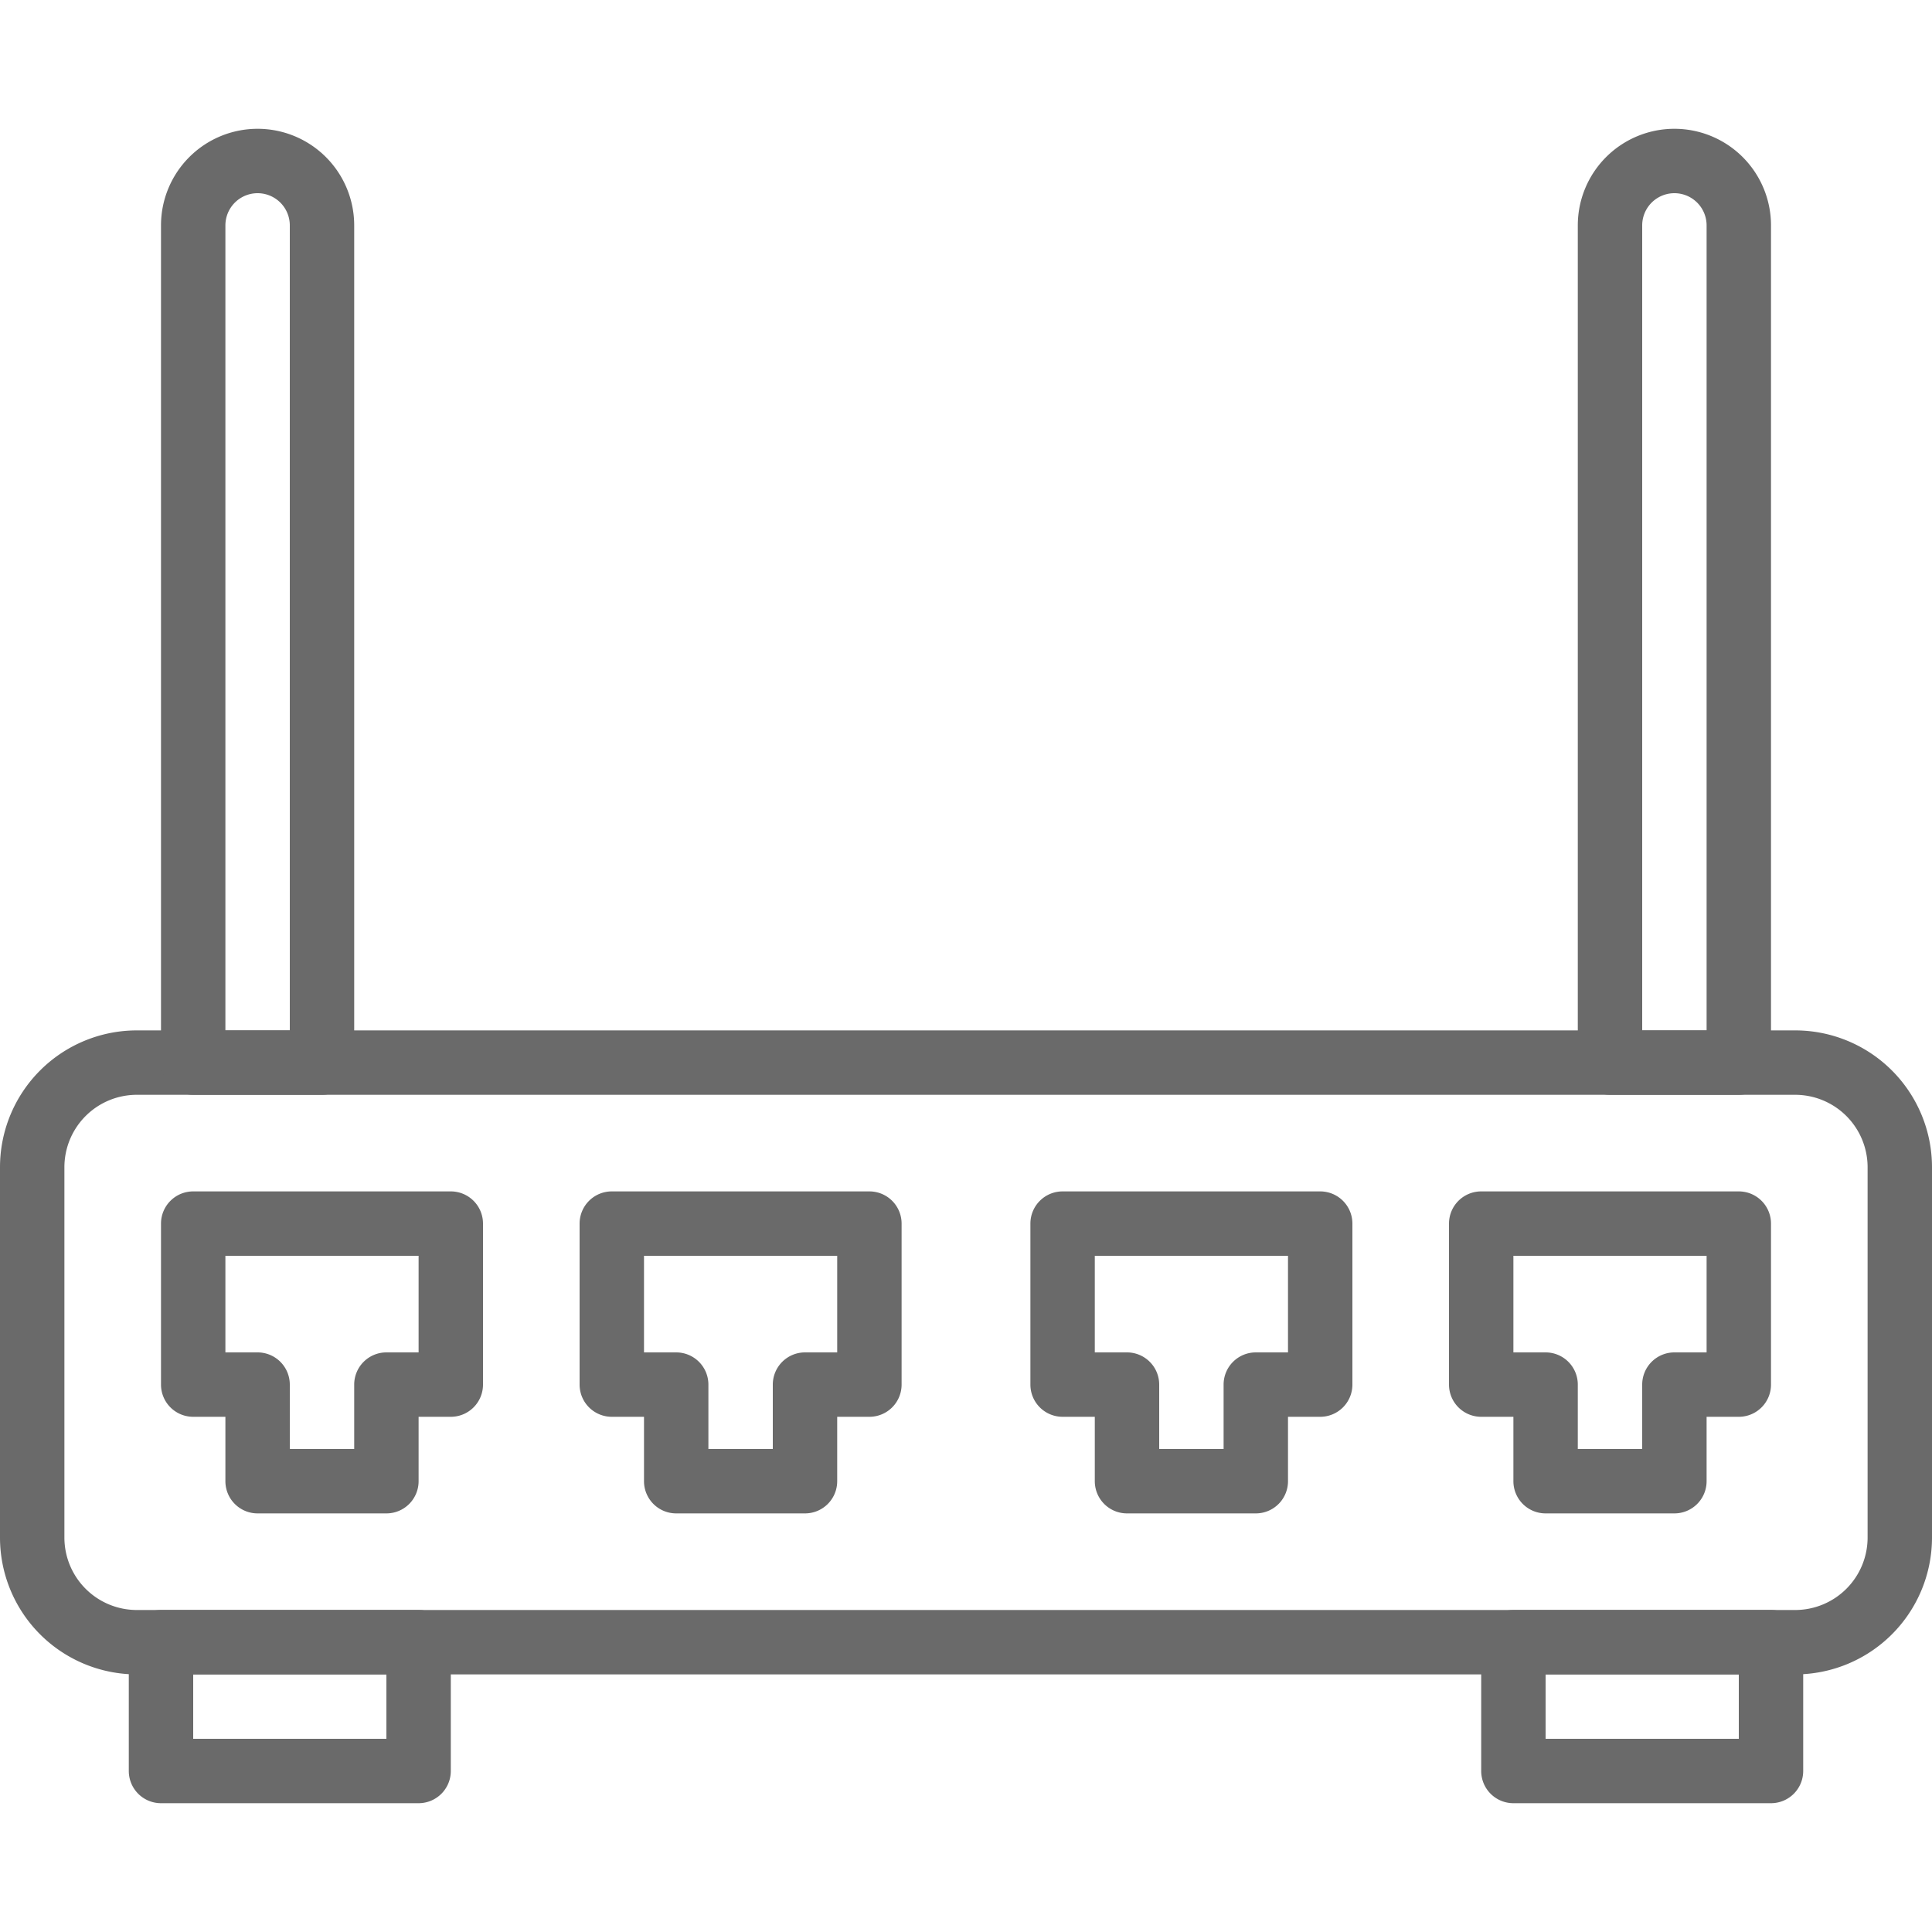
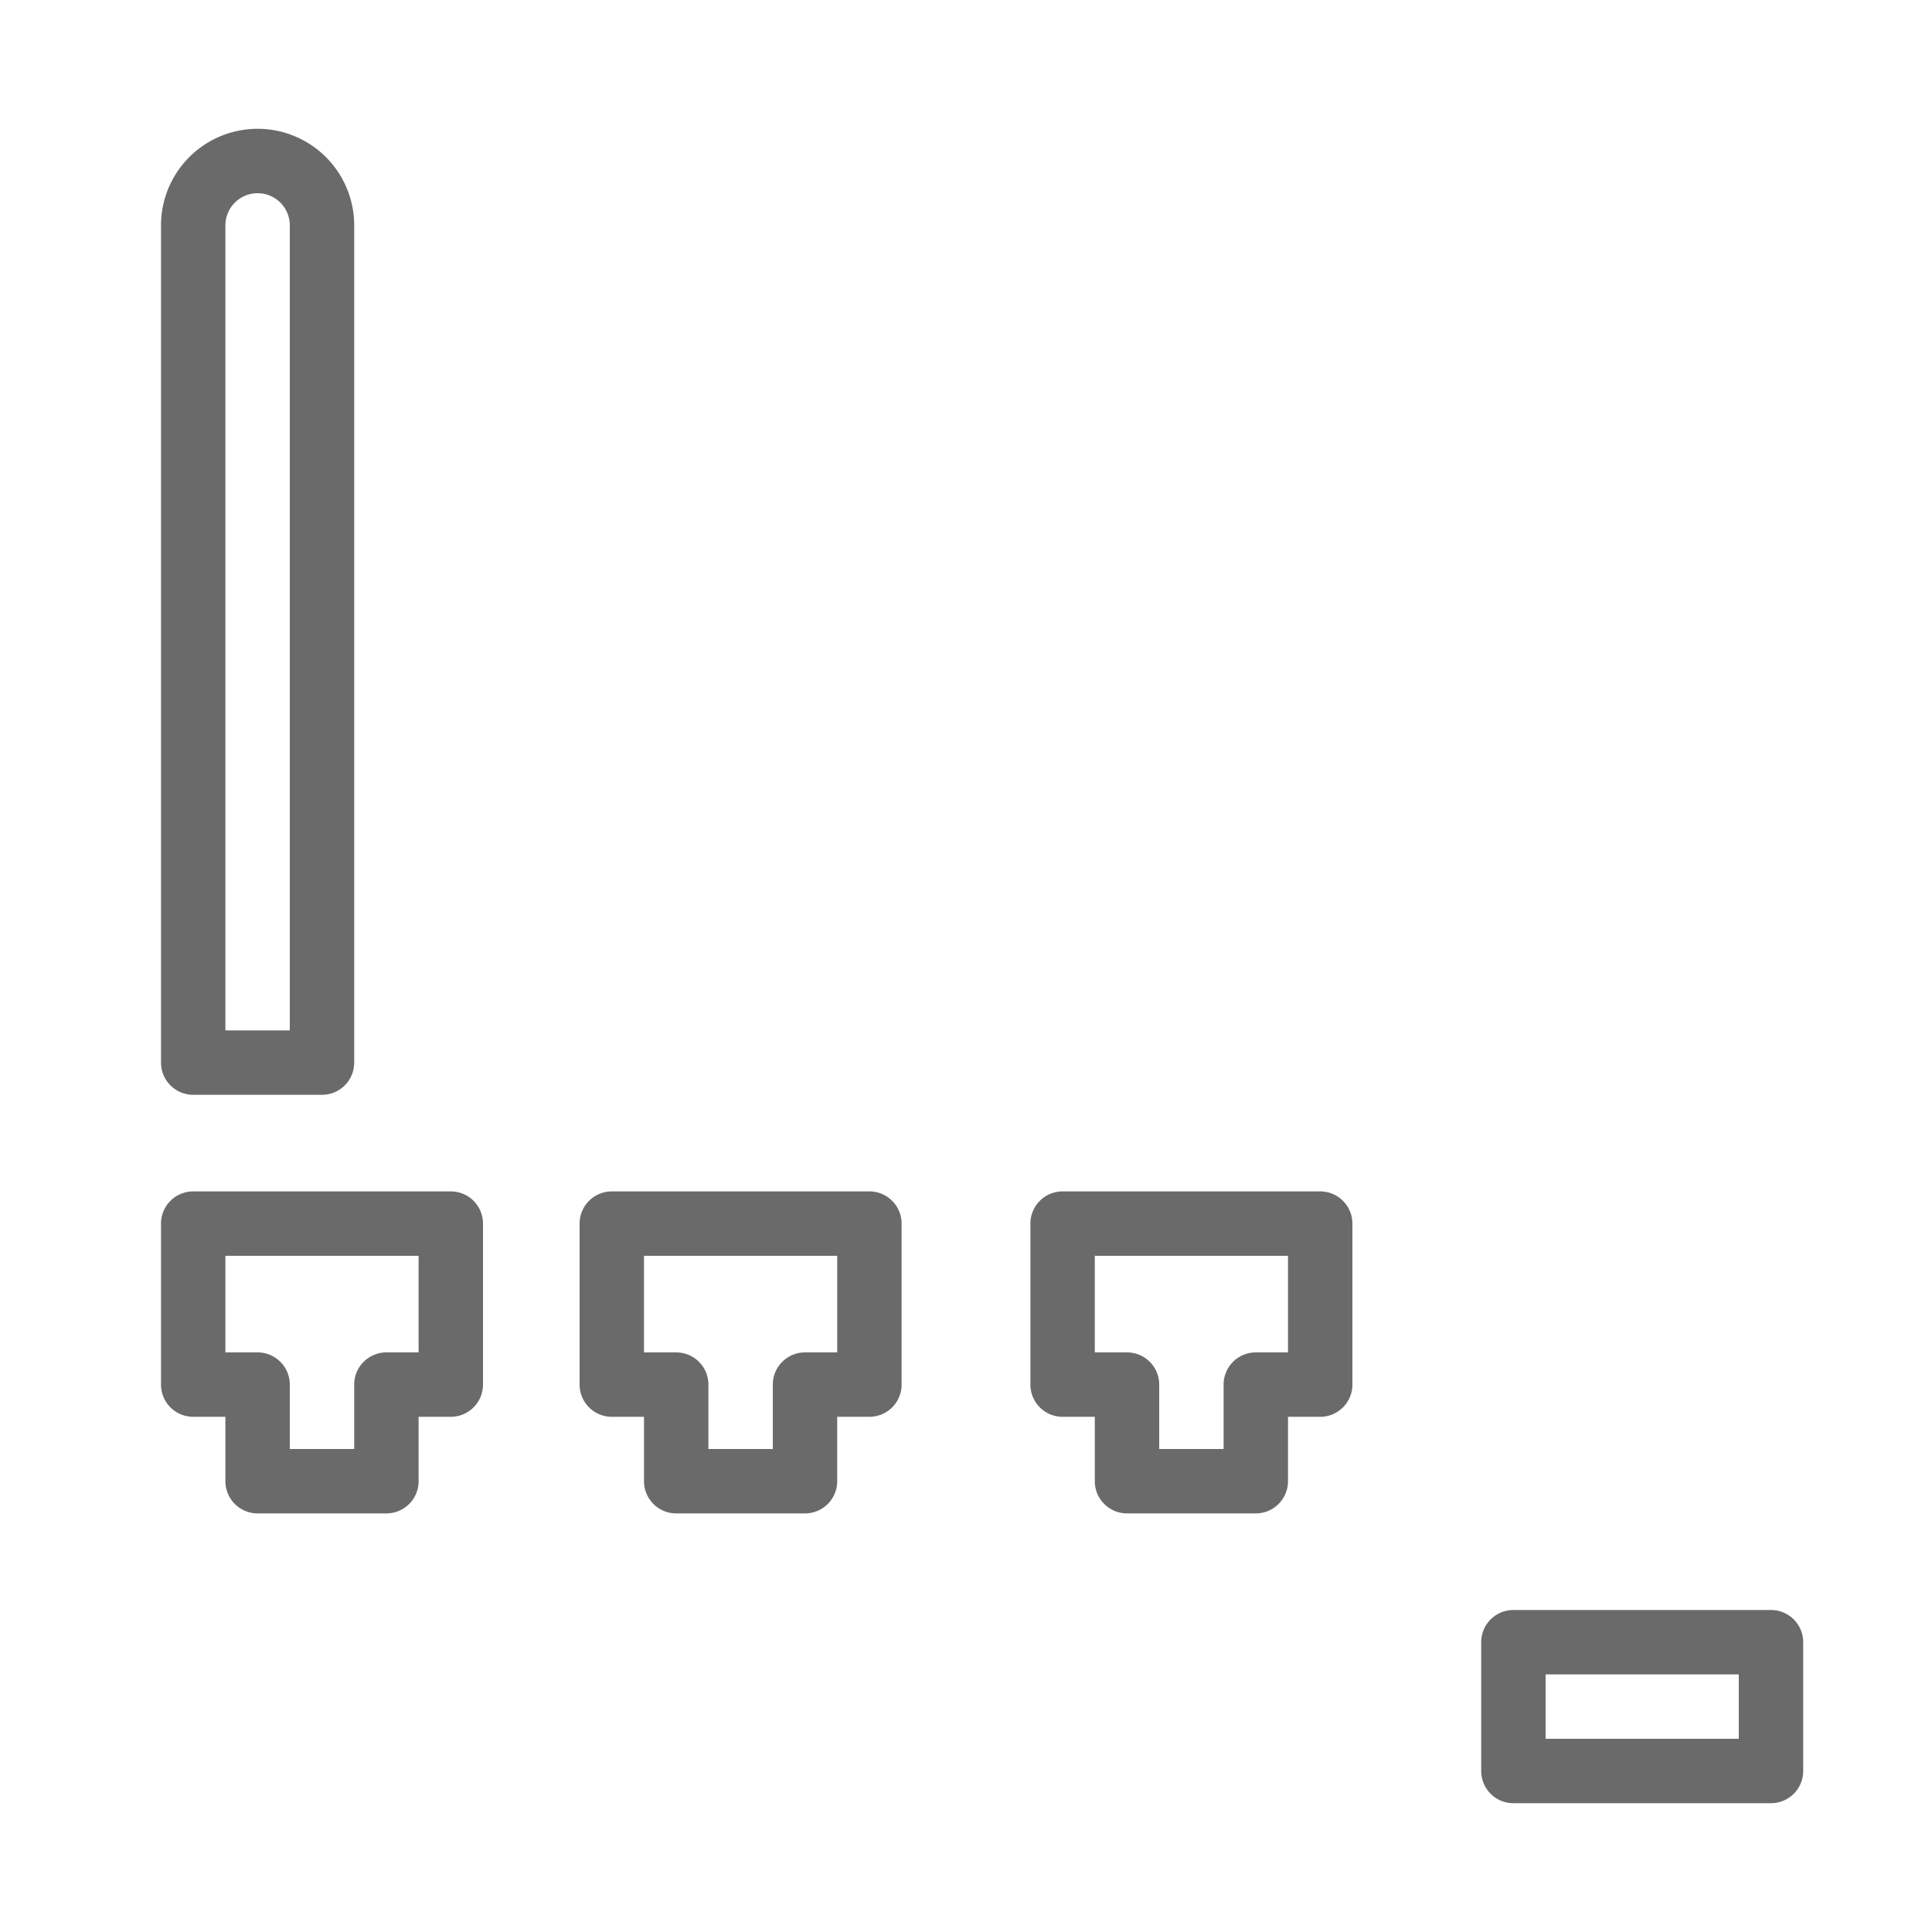
<svg xmlns="http://www.w3.org/2000/svg" width="48" height="48" viewBox="0 0 48 48">
  <defs>
    <clipPath id="clip-path">
      <rect id="Rectangle_8731" data-name="Rectangle 8731" width="48" height="48" transform="translate(491 517)" fill="#6a6a6a" />
    </clipPath>
  </defs>
  <g id="Mask_Group_218" data-name="Mask Group 218" transform="translate(-491 -517)" clip-path="url(#clip-path)">
    <g id="_004-router" data-name="004-router" transform="translate(491 517)">
      <g id="Group_43012" data-name="Group 43012">
        <g id="Group_43011" data-name="Group 43011">
-           <path id="Path_39904" data-name="Path 39904" d="M44.6,25.6H3.4A3.4,3.4,0,0,0,0,29v9.2a3.4,3.4,0,0,0,3.4,3.4H44.6A3.4,3.4,0,0,0,48,38.2V29A3.4,3.4,0,0,0,44.6,25.6Zm1.8,12.6A1.8,1.8,0,0,1,44.6,40H3.4a1.8,1.8,0,0,1-1.8-1.8V29a1.8,1.8,0,0,1,1.8-1.8H44.6A1.8,1.8,0,0,1,46.4,29v9.2Z" fill="#6a6a6a" />
-         </g>
+           </g>
      </g>
      <g id="Group_43014" data-name="Group 43014">
        <g id="Group_43013" data-name="Group 43013">
-           <path id="Path_39905" data-name="Path 39905" d="M10.4,40H4a.8.8,0,0,0-.8.8V44a.8.8,0,0,0,.8.8h6.4a.8.8,0,0,0,.8-.8V40.8A.8.8,0,0,0,10.4,40Zm-.8,3.2H4.8V41.6H9.6Z" fill="#6a6a6a" />
-         </g>
+           </g>
      </g>
      <g id="Group_43016" data-name="Group 43016">
        <g id="Group_43015" data-name="Group 43015">
          <path id="Path_39906" data-name="Path 39906" d="M44,40H37.6a.8.8,0,0,0-.8.8V44a.8.8,0,0,0,.8.8H44a.8.8,0,0,0,.8-.8V40.8A.8.8,0,0,0,44,40Zm-.8,3.2H38.4V41.6h4.8Z" fill="#6a6a6a" />
        </g>
      </g>
      <g id="Group_43018" data-name="Group 43018">
        <g id="Group_43017" data-name="Group 43017">
          <path id="Path_39907" data-name="Path 39907" d="M6.4,3.2A2.4,2.4,0,0,0,4,5.6V26.4a.8.8,0,0,0,.8.8H8a.8.8,0,0,0,.8-.8V5.6A2.4,2.4,0,0,0,6.4,3.2Zm.8,22.4H5.6V5.6a.8.8,0,1,1,1.6,0v20Z" fill="#6a6a6a" />
        </g>
      </g>
      <g id="Group_43020" data-name="Group 43020">
        <g id="Group_43019" data-name="Group 43019">
-           <path id="Path_39908" data-name="Path 39908" d="M41.6,3.2a2.4,2.4,0,0,0-2.4,2.4V26.4a.8.8,0,0,0,.8.8h3.2a.8.8,0,0,0,.8-.8V5.6A2.4,2.4,0,0,0,41.6,3.2Zm.8,22.4H40.8V5.6a.8.8,0,1,1,1.6,0v20Z" fill="#6a6a6a" />
-         </g>
+           </g>
      </g>
      <g id="Group_43022" data-name="Group 43022">
        <g id="Group_43021" data-name="Group 43021">
          <path id="Path_39909" data-name="Path 39909" d="M11.2,29.6H4.8a.8.8,0,0,0-.8.8v4a.8.8,0,0,0,.8.8h.8v1.6a.8.8,0,0,0,.8.8H9.6a.8.8,0,0,0,.8-.8V35.2h.8a.8.8,0,0,0,.8-.8v-4A.8.8,0,0,0,11.2,29.6Zm-.8,4H9.6a.8.8,0,0,0-.8.8V36H7.2V34.4a.8.8,0,0,0-.8-.8H5.6V31.2h4.8v2.4Z" fill="#6a6a6a" />
        </g>
      </g>
      <g id="Group_43024" data-name="Group 43024">
        <g id="Group_43023" data-name="Group 43023">
-           <path id="Path_39910" data-name="Path 39910" d="M43.2,29.6H36.8a.8.8,0,0,0-.8.8v4a.8.8,0,0,0,.8.8h.8v1.6a.8.8,0,0,0,.8.8h3.2a.8.8,0,0,0,.8-.8V35.2h.8a.8.8,0,0,0,.8-.8v-4A.8.8,0,0,0,43.2,29.6Zm-.8,4h-.8a.8.8,0,0,0-.8.8V36H39.2V34.4a.8.8,0,0,0-.8-.8h-.8V31.2h4.8v2.4Z" fill="#6a6a6a" />
-         </g>
+           </g>
      </g>
      <g id="Group_43026" data-name="Group 43026">
        <g id="Group_43025" data-name="Group 43025">
          <path id="Path_39911" data-name="Path 39911" d="M32.8,29.6H26.4a.8.8,0,0,0-.8.8v4a.8.8,0,0,0,.8.8h.8v1.6a.8.8,0,0,0,.8.8h3.2a.8.8,0,0,0,.8-.8V35.2h.8a.8.8,0,0,0,.8-.8v-4A.8.8,0,0,0,32.8,29.6Zm-.8,4h-.8a.8.8,0,0,0-.8.8V36H28.8V34.4a.8.8,0,0,0-.8-.8h-.8V31.2H32v2.4Z" fill="#6a6a6a" />
        </g>
      </g>
      <g id="Group_43028" data-name="Group 43028">
        <g id="Group_43027" data-name="Group 43027">
          <path id="Path_39912" data-name="Path 39912" d="M21.6,29.6H15.2a.8.8,0,0,0-.8.8v4a.8.8,0,0,0,.8.8H16v1.6a.8.8,0,0,0,.8.8H20a.8.8,0,0,0,.8-.8V35.2h.8a.8.8,0,0,0,.8-.8v-4A.8.8,0,0,0,21.6,29.6Zm-.8,4H20a.8.8,0,0,0-.8.8V36H17.6V34.4a.8.8,0,0,0-.8-.8H16V31.2h4.8v2.4Z" fill="#6a6a6a" />
        </g>
      </g>
    </g>
  </g>
</svg>